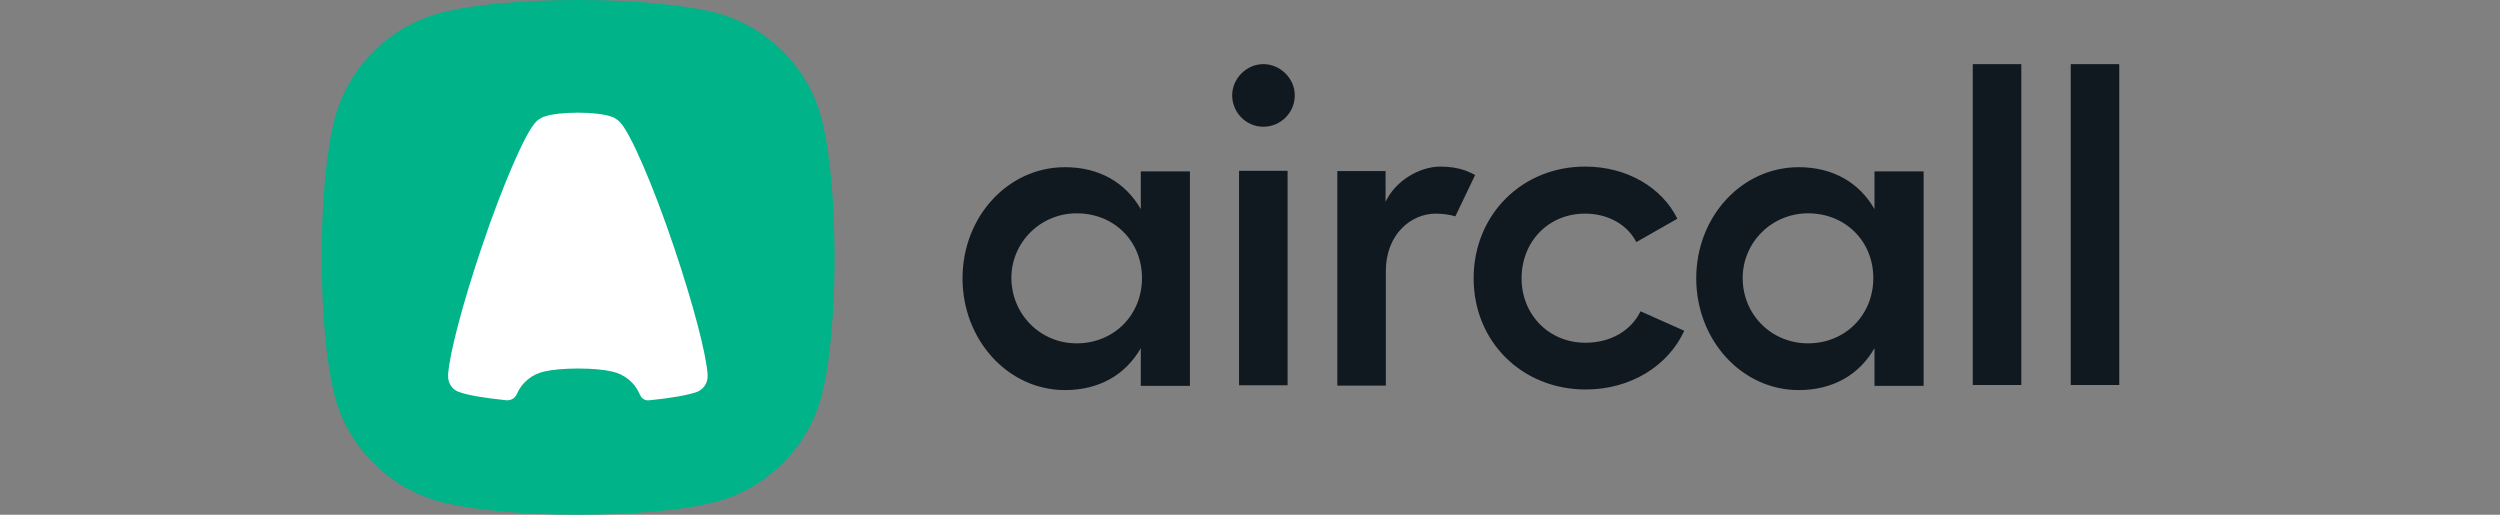
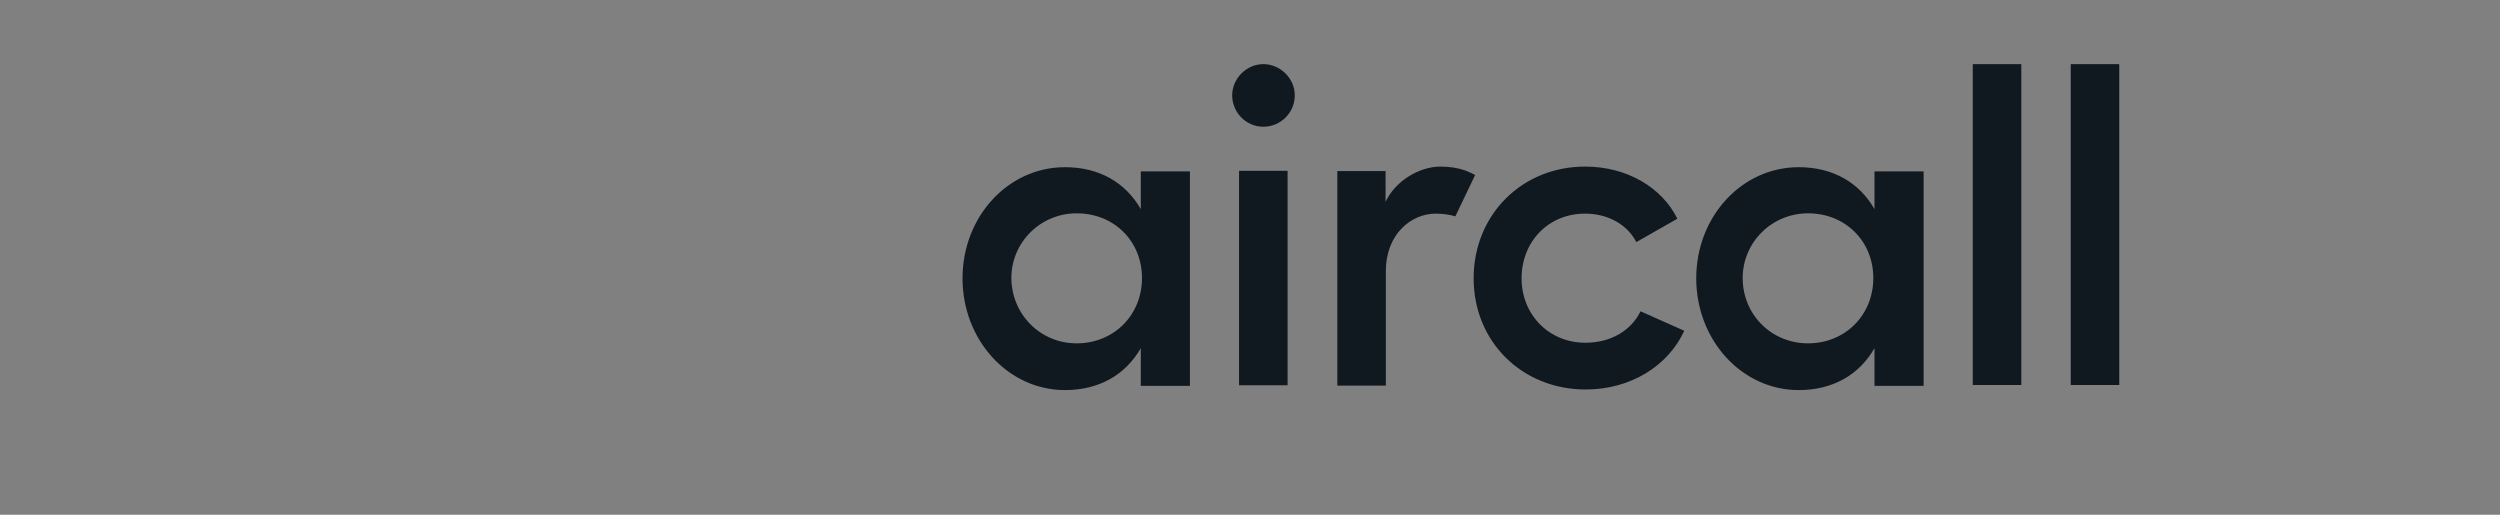
<svg xmlns="http://www.w3.org/2000/svg" width="272" height="56" viewBox="0 0 272 56" fill="none">
  <rect x="0" y="0" width="272" height="56" fill="#808080" stroke="none" />
-   <path d="M77.082 1.206C73.92 0.489 68.769 0 62.902 0C57.035 0 51.885 0.489 48.723 1.206C42.465 2.542 37.51 7.497 36.206 13.788C35.489 16.95 35 22.133 35 28C35 33.867 35.489 39.05 36.206 42.212C37.51 48.503 42.465 53.458 48.723 54.794C51.885 55.511 57.035 56 62.902 56C68.769 56 73.92 55.511 77.082 54.794C83.34 53.458 88.294 48.503 89.598 42.212C90.316 39.05 90.804 33.867 90.804 28C90.804 22.133 90.316 16.95 89.598 13.788C88.294 7.464 83.34 2.51 77.082 1.206Z" fill="#00B388" />
-   <path d="M69.617 42.931C69.096 41.659 67.955 40.714 66.586 40.421C65.771 40.225 64.435 40.095 62.903 40.095C61.37 40.095 60.034 40.225 59.219 40.421C57.85 40.714 56.742 41.659 56.22 42.898C56.025 43.322 55.601 43.583 55.112 43.55C54.982 43.55 54.884 43.517 54.819 43.517C52.635 43.289 50.907 42.996 49.897 42.637C49.212 42.377 48.756 41.725 48.756 40.975C48.756 40.942 48.756 40.942 48.756 40.91C48.756 40.877 48.756 40.844 48.756 40.812C48.756 40.812 48.756 40.812 48.756 40.779C48.756 40.747 48.756 40.747 48.756 40.714C48.919 38.432 50.321 33.087 52.374 26.991C54.721 20.016 57.198 14.377 58.306 13.268C58.469 13.073 58.698 12.942 58.926 12.812C59.024 12.747 59.121 12.714 59.252 12.682C59.969 12.421 61.338 12.258 62.87 12.258C64.402 12.258 65.771 12.421 66.488 12.682C66.618 12.714 66.749 12.779 66.814 12.812C67.042 12.942 67.238 13.073 67.433 13.268C68.542 14.377 71.019 20.016 73.366 26.991C75.419 33.087 76.821 38.432 76.984 40.714C76.984 40.747 76.984 40.747 76.984 40.779C76.984 40.779 76.984 40.779 76.984 40.812C76.984 40.844 76.984 40.877 76.984 40.91C76.984 40.942 76.984 40.942 76.984 40.975C76.984 41.725 76.495 42.377 75.843 42.637C74.833 42.996 73.138 43.289 70.954 43.517C70.856 43.517 70.758 43.55 70.595 43.55C70.204 43.615 69.78 43.354 69.617 42.931Z" fill="white" />
  <path d="M124.118 18.646H129.464V41.985H124.118V37.878C122.455 40.779 119.587 42.441 115.871 42.441C109.678 42.441 104.723 36.998 104.723 30.283C104.723 23.568 109.678 18.19 115.871 18.19C119.587 18.19 122.455 19.852 124.118 22.753V18.646ZM203.946 18.646H209.291V41.985H203.946V37.878C202.283 40.779 199.415 42.441 195.699 42.441C189.505 42.441 184.551 36.998 184.551 30.283C184.551 23.568 189.505 18.19 195.699 18.19C199.415 18.19 202.283 19.852 203.946 22.753V18.646ZM117.142 37.356C121.184 37.356 124.248 34.292 124.248 30.25C124.248 26.241 121.217 23.209 117.142 23.209C113.198 23.209 110.036 26.371 110.036 30.25C110.069 34.227 113.198 37.356 117.142 37.356ZM196.709 37.356C200.751 37.356 203.815 34.292 203.815 30.25C203.815 26.241 200.784 23.209 196.709 23.209C192.765 23.209 189.603 26.371 189.603 30.25C189.603 34.227 192.732 37.356 196.709 37.356ZM137.45 6.977C139.308 6.977 140.872 8.541 140.872 10.367C140.872 12.29 139.308 13.789 137.45 13.789C135.592 13.789 134.06 12.257 134.06 10.367C134.06 8.574 135.592 6.977 137.45 6.977ZM134.809 18.581H140.09V41.919H134.809V18.581ZM156.714 18.124C157.724 18.124 158.702 18.287 159.419 18.548C159.843 18.711 160.202 18.874 160.495 19.037L158.344 23.535C157.659 23.34 156.942 23.242 156.192 23.242C153.617 23.242 150.781 25.393 150.781 29.5V41.952H145.501V18.613H150.749V21.971C151.792 19.689 154.432 18.124 156.714 18.124ZM183.247 35.987C181.487 39.833 177.38 42.376 172.523 42.376C165.613 42.376 160.332 37.193 160.332 30.283C160.332 23.372 165.58 18.124 172.458 18.124C176.989 18.124 180.802 20.373 182.497 23.796L178.032 26.339C177.086 24.481 175 23.242 172.458 23.242C168.448 23.242 165.547 26.306 165.547 30.283C165.547 34.227 168.514 37.291 172.49 37.291C175.196 37.291 177.445 36.02 178.488 33.868L183.247 35.987ZM219.918 6.977V41.887H214.637V6.977H219.918ZM230.576 6.977V41.887H225.296V6.977H230.576Z" fill="#101820" />
</svg>